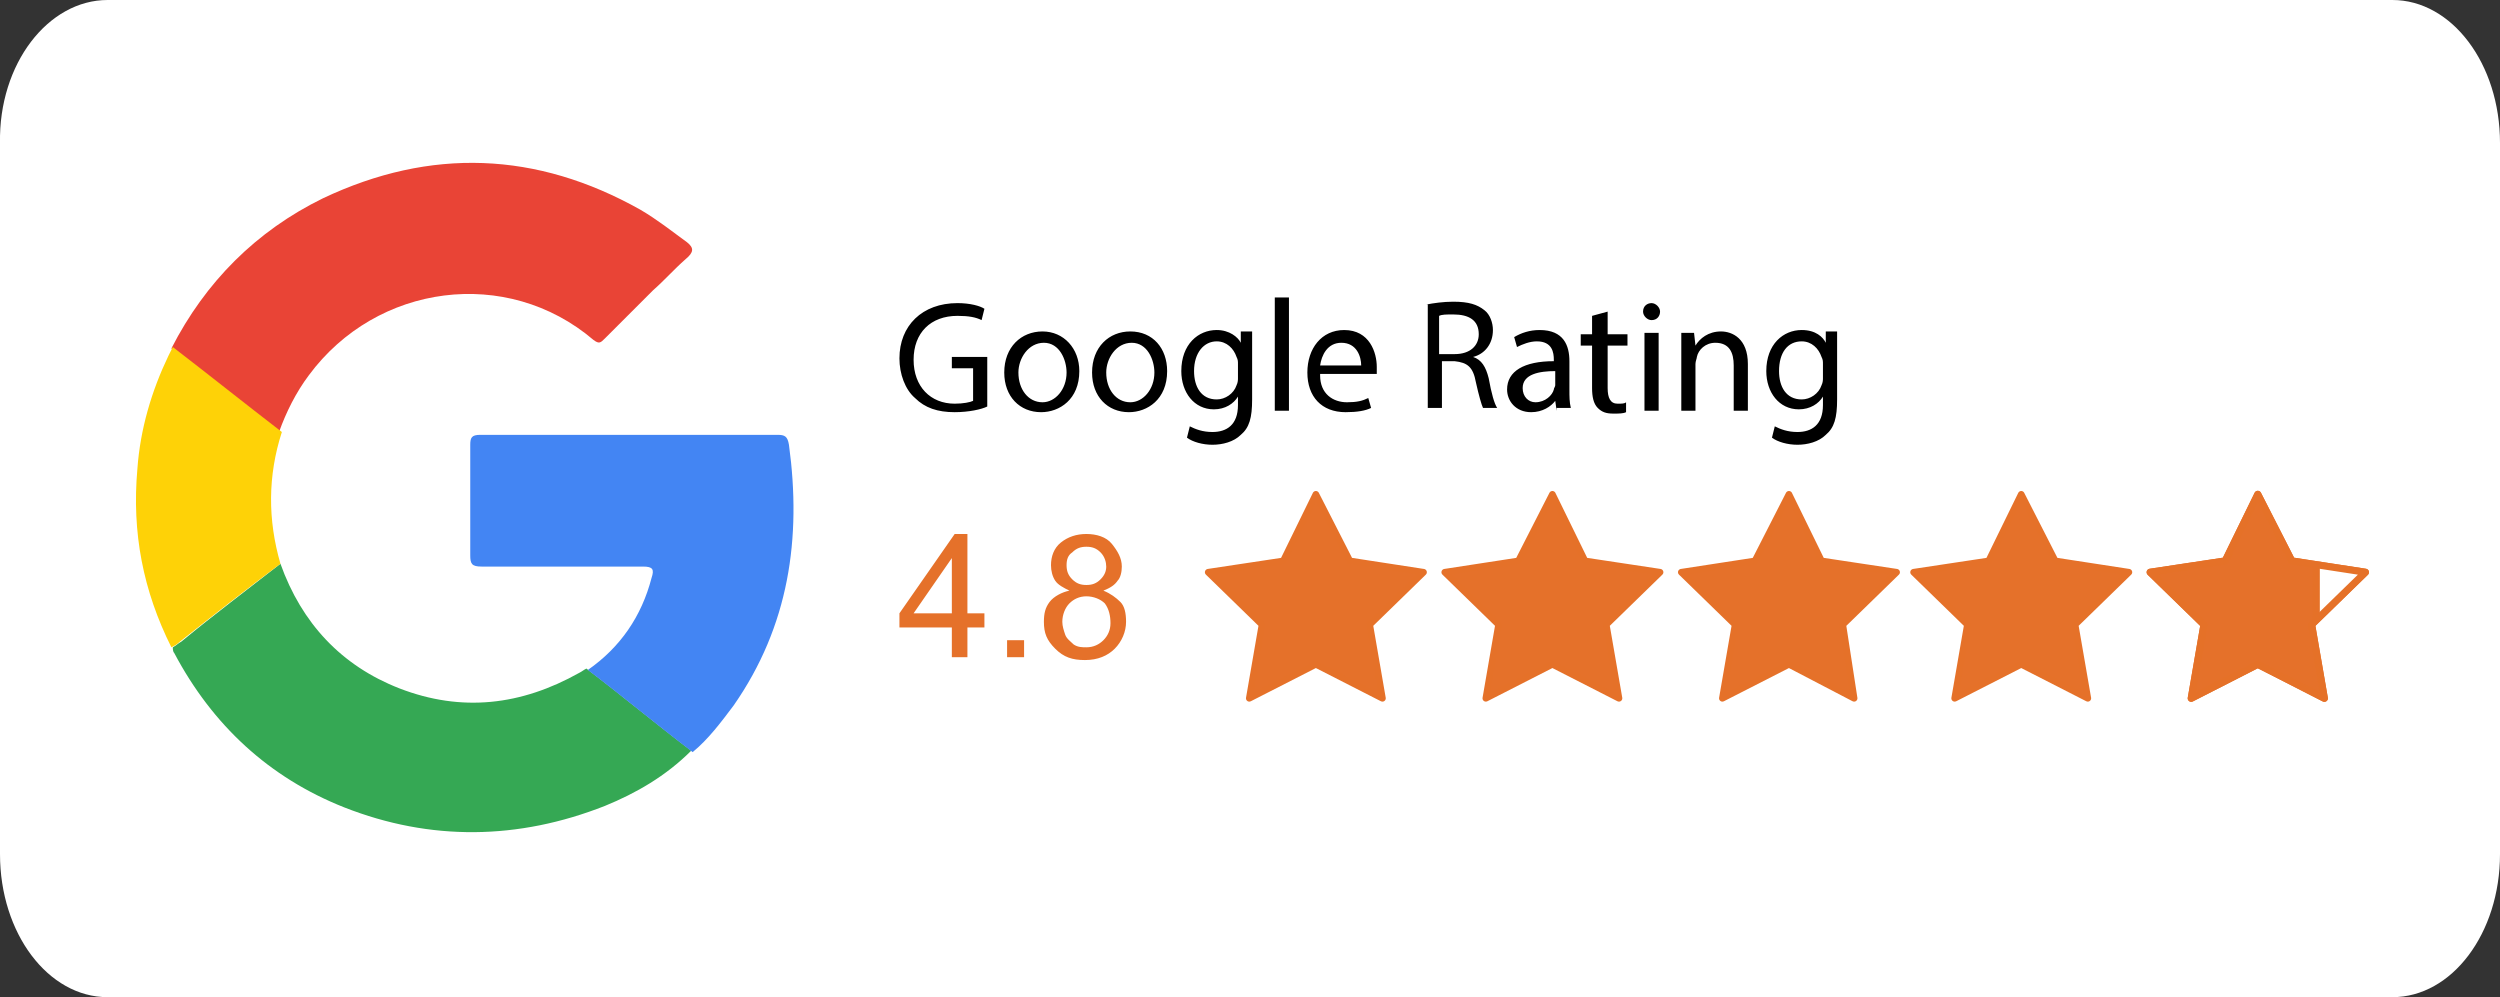
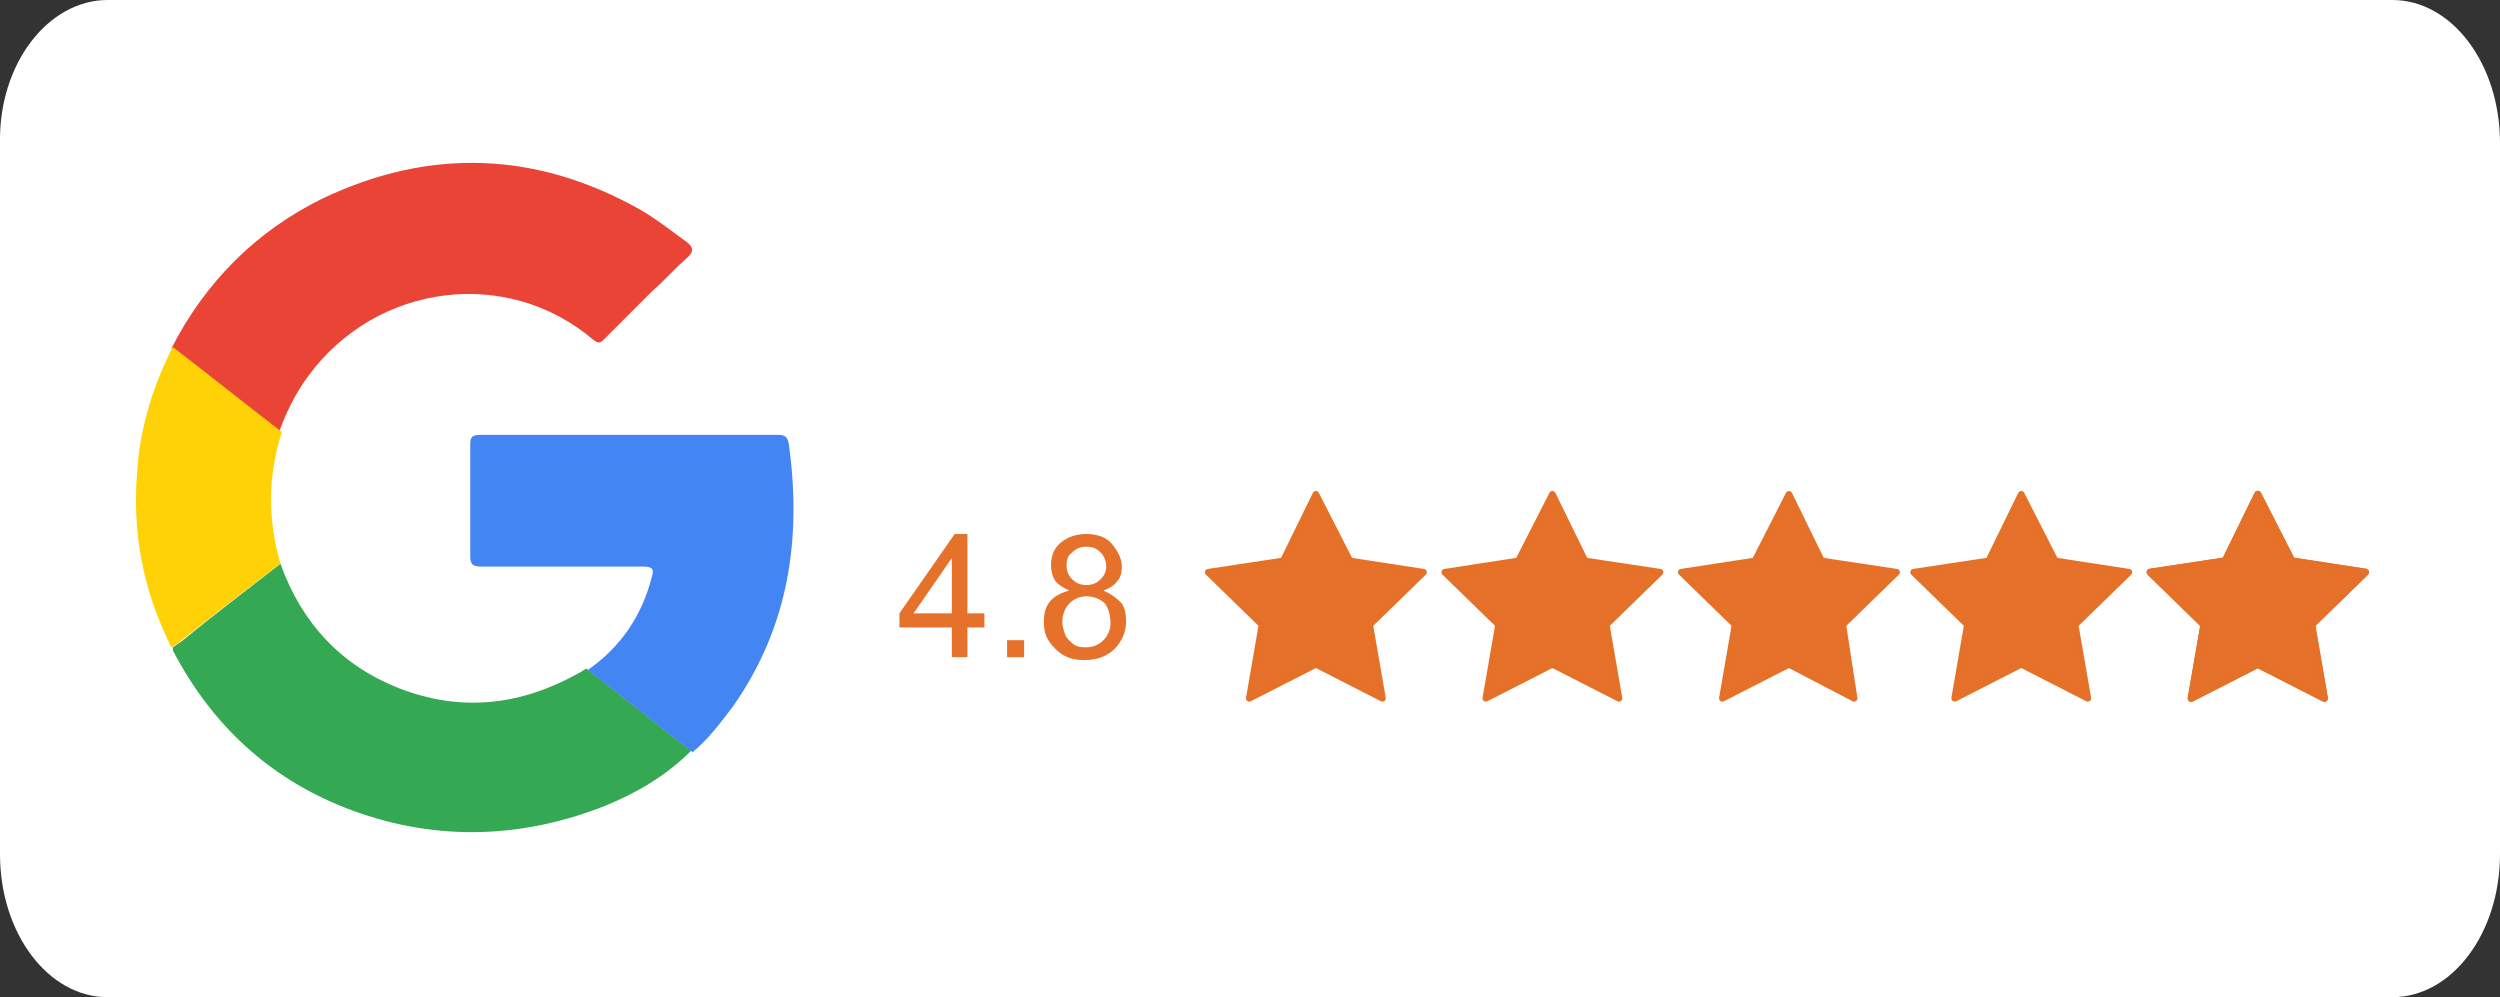
<svg xmlns="http://www.w3.org/2000/svg" id="Layer_1" viewBox="5 8.4 176.5 70.4">
  <rect x="5" y="8.4" width="176.5" height="70.4" fill="#333333" stroke="none" />
  <defs>
    <clipPath id="clippath">
-       <path d="M164.4 43.3l2.4 4.7 5.2.8-3.8 3.7.9 5.2-4.7-2.4-4.7 2.4.9-5.2-3.8-3.7 5.3-.8 2.3-4.7z" class="cls-6" />
+       <path d="M164.4 43.3z" class="cls-6" />
    </clipPath>
    <style>.cls-6{stroke-linecap:round;stroke-linejoin:round;stroke:#e57128;stroke-width:.5px;fill:none}</style>
  </defs>
  <path d="M12.6 8.4h161.3c4.2 0 7.6 4.5 7.6 10.1v50.2c0 5.6-3.4 10.1-7.6 10.1H12.6C8.4 78.8 5 74.3 5 68.7V18.5c-.1-5.6 3.4-10.1 7.6-10.1z" fill="#fff" />
  <path d="M164.4 43.3l2.4 4.7 5.2.8-3.8 3.7.9 5.2-4.7-2.4-4.7 2.4.9-5.2-3.8-3.7 5.3-.8 2.3-4.7z" stroke="#e57128" stroke-width=".5" fill="#e5712a" stroke-linecap="round" stroke-linejoin="round" />
  <g clip-path="url(#clippath)">
    <path d="M168.53 46.13h4.51v6.62h-4.51z" stroke="#e57128" stroke-width=".5" stroke-linecap="round" stroke-linejoin="round" fill="#fff" />
  </g>
  <path d="M164.4 43.3l2.4 4.7 5.2.8-3.8 3.7.9 5.2-4.7-2.4-4.7 2.4.9-5.2-3.8-3.7 5.3-.8 2.3-4.7z" class="cls-6" />
  <path d="M17.1 33c2.4-4.7 6-8.3 10.7-10.6 7.6-3.6 15.1-3.3 22.4.8 1.2.7 2.2 1.5 3.3 2.3.5.4.5.7-.1 1.2-.8.7-1.5 1.5-2.3 2.2l-3.4 3.4c-.3.3-.4.4-.8.1-6.1-5.2-15.3-4-20.1 2.5-.9 1.2-1.6 2.6-2.1 4-2.4-1.9-5-3.9-7.6-5.9z" fill="#e94436" />
  <path d="M24.8 48.2c1.5 4.2 4.3 7.2 8.4 8.8 4.4 1.7 8.6 1.2 12.7-1.1.2-.1.3-.2.5-.3 2.5 1.9 4.9 3.9 7.4 5.8-1.8 1.8-3.9 3-6.1 3.9-6.1 2.4-12.3 2.5-18.4.1-5.3-2.1-9.3-5.8-12-10.9-.1-.1-.1-.3-.1-.4.2-.1.4-.3.6-.4 2.3-1.9 4.7-3.7 7-5.5z" fill="#35a854" />
  <path d="M53.9 61.5c-2.5-1.9-4.9-3.9-7.4-5.8 2.3-1.6 3.8-3.8 4.5-6.5.2-.6.1-.8-.6-.8H39c-.7 0-.8-.2-.8-.8v-7.8c0-.5.1-.7.7-.7h21c.5 0 .7.1.8.7.9 6.6 0 12.8-3.9 18.4-.9 1.2-1.8 2.4-2.9 3.3z" fill="#4385f3" />
  <path d="M24.8 48.2c-2.4 1.8-4.7 3.6-7.1 5.5-.2.2-.4.3-.6.4-2-4-2.8-8.1-2.4-12.6.2-2.8 1-5.5 2.2-8l.3-.6c2.6 2 5.1 4 7.7 6-1 3.1-1 6.2-.1 9.3z" fill="#fed207" />
-   <path d="M74.7 37.1c-.4.2-1.3.4-2.3.4-1.2 0-2.1-.3-2.8-1-.7-.6-1.1-1.7-1.1-2.8 0-2.3 1.6-3.9 4.1-3.9.9 0 1.6.2 1.9.4l-.2.8c-.4-.2-.9-.3-1.7-.3-1.9 0-3.1 1.2-3.1 3.1s1.2 3.1 2.9 3.1c.6 0 1.1-.1 1.3-.2v-2.3h-1.5v-.8h2.5v3.5zm6.5-2.5c0 2-1.4 2.9-2.7 2.9-1.5 0-2.6-1.1-2.6-2.8 0-1.8 1.2-2.9 2.7-2.9 1.5 0 2.6 1.2 2.6 2.8zm-4.3.1c0 1.2.7 2.1 1.7 2.1.9 0 1.7-.9 1.7-2.1 0-.9-.5-2.1-1.6-2.1s-1.8 1.1-1.8 2.1zm10.5-.1c0 2-1.4 2.9-2.7 2.9-1.5 0-2.6-1.1-2.6-2.8 0-1.8 1.2-2.9 2.7-2.9 1.6 0 2.6 1.2 2.6 2.8zm-4.3.1c0 1.2.7 2.1 1.7 2.1.9 0 1.7-.9 1.7-2.1 0-.9-.5-2.1-1.6-2.1s-1.8 1.1-1.8 2.1zm10.3-2.8v4.7c0 1.3-.2 2-.8 2.5-.5.5-1.3.7-2 .7s-1.4-.2-1.8-.5l.2-.8c.4.2.9.4 1.6.4 1 0 1.8-.5 1.8-1.9v-.6c-.3.5-.9.9-1.7.9-1.4 0-2.3-1.2-2.3-2.7 0-1.9 1.2-2.9 2.5-2.9.9 0 1.5.5 1.7.9v-.8h.8v.1zm-1 2.2c0-.2 0-.3-.1-.5-.2-.6-.7-1.1-1.4-1.1-.9 0-1.6.8-1.6 2.1 0 1.1.5 2 1.6 2 .6 0 1.2-.4 1.4-1 .1-.2.1-.4.1-.5v-1zm2.6-4.7h1v8h-1v-8zm3.2 5.5c0 1.3.9 1.9 1.9 1.9.7 0 1.1-.1 1.5-.3l.2.7c-.4.2-1 .3-1.8.3-1.7 0-2.7-1.1-2.7-2.8s1-3 2.6-3c1.8 0 2.3 1.6 2.3 2.6v.5h-4v.1zm2.9-.7c0-.6-.3-1.6-1.4-1.6-1 0-1.4.9-1.5 1.6h2.9zm4.6-4.3c.5-.1 1.2-.2 1.9-.2 1.1 0 1.7.2 2.2.6.4.3.6.9.6 1.4 0 1-.6 1.7-1.4 1.9.6.2.9.7 1.1 1.5.2 1.1.4 1.8.6 2.1h-1c-.1-.2-.3-.9-.5-1.8-.2-1.1-.6-1.4-1.5-1.5h-.9v3.3h-1v-7.3h-.1zm1 3.5h1c1.1 0 1.7-.6 1.7-1.4 0-1-.7-1.4-1.8-1.4-.5 0-.8 0-1 .1v2.7h.1zm8.2 4l-.1-.7c-.3.4-.9.8-1.7.8-1.1 0-1.7-.8-1.7-1.6 0-1.3 1.2-2 3.3-2v-.1c0-.5-.1-1.3-1.2-1.3-.5 0-1 .2-1.4.4l-.2-.7c.5-.3 1.1-.5 1.8-.5 1.7 0 2.1 1.1 2.1 2.2v2c0 .5 0 .9.1 1.3h-1v.2zm-.1-2.8c-1.1 0-2.3.2-2.3 1.2 0 .6.4 1 .9 1 .7 0 1.2-.5 1.3-.9 0-.1.1-.2.1-.3v-1zm3.7-4.2V32h1.4v.8h-1.4v3c0 .7.2 1.1.7 1.1.3 0 .5 0 .6-.1v.7c-.2.1-.5.1-.9.1-.5 0-.8-.1-1.1-.4-.3-.3-.4-.8-.4-1.4v-3h-.8V32h.8v-1.3l1.1-.3zm3.7 0c0 .3-.2.6-.6.6-.3 0-.6-.3-.6-.6 0-.4.3-.6.6-.6s.6.3.6.6zm-1.1 7v-5.5h1v5.5h-1zm2.6-4v-1.5h.9l.1.9c.3-.5.9-1 1.8-1 .8 0 1.9.5 1.9 2.3v3.3h-1v-3.2c0-.9-.3-1.6-1.3-1.6-.7 0-1.2.5-1.3 1 0 .1-.1.3-.1.5v3.3h-1v-4zm11-1.5v4.7c0 1.3-.2 2-.8 2.5-.5.5-1.3.7-2 .7s-1.4-.2-1.8-.5l.2-.8c.4.2.9.4 1.6.4 1 0 1.8-.5 1.8-1.9v-.6c-.3.5-.9.9-1.7.9-1.4 0-2.3-1.2-2.3-2.7 0-1.9 1.2-2.9 2.5-2.9 1 0 1.5.5 1.7.9v-.8h.8v.1zm-1 2.2c0-.2 0-.3-.1-.5-.2-.6-.7-1.1-1.4-1.1-1 0-1.6.8-1.6 2.1 0 1.1.5 2 1.6 2 .6 0 1.2-.4 1.4-1 .1-.2.1-.4.1-.5v-1z" />
  <path d="M97.9 43.3l2.4 4.7 5.2.8-3.8 3.7.9 5.2-4.7-2.4-4.7 2.4.9-5.2-3.8-3.7 5.3-.8 2.3-4.7zm16.7 0l2.3 4.7 5.3.8-3.8 3.7.9 5.2-4.7-2.4-4.7 2.4.9-5.2-3.8-3.7 5.2-.8 2.4-4.7zm16.7 0l2.3 4.7 5.3.8-3.8 3.7.8 5.2-4.6-2.4-4.7 2.4.9-5.2-3.8-3.7 5.2-.8 2.4-4.7zm16.4 0l2.4 4.7 5.2.8-3.8 3.7.9 5.2-4.7-2.4-4.7 2.4.9-5.2-3.8-3.7 5.3-.8 2.3-4.7z" fill="#e5712a" stroke-linecap="round" stroke-linejoin="round" stroke="#e57129" stroke-width=".47" />
  <path d="M72.2 54.8v-2.1h-3.7v-1l3.9-5.6h.9v5.6h1.2v1h-1.2v2.1h-1.1zm0-3.1v-3.9l-2.7 3.9h2.7zm3.9 3.1v-1.2h1.2v1.2h-1.2zm4.4-4.7c-.4-.2-.8-.4-1-.7s-.3-.7-.3-1.1c0-.6.2-1.2.7-1.6s1.1-.6 1.8-.6 1.4.2 1.8.7.7 1 .7 1.6c0 .4-.1.8-.3 1-.2.3-.5.5-1 .7.5.2.9.5 1.2.8s.4.8.4 1.4c0 .7-.3 1.4-.8 1.9s-1.2.8-2.1.8-1.5-.2-2.1-.8-.8-1.1-.8-1.9c0-.6.1-1 .4-1.4s.9-.7 1.4-.8zm-.5 2.2c0 .3.1.6.2.9.1.3.4.5.6.7.3.2.6.2.9.2.5 0 .9-.2 1.2-.5s.5-.7.5-1.2-.1-1-.4-1.4c-.3-.3-.8-.5-1.3-.5s-.9.2-1.2.5-.5.8-.5 1.3zm.3-4c0 .4.1.7.4 1s.6.4 1 .4.7-.1 1-.4.4-.6.4-.9-.1-.7-.4-1-.6-.4-1-.4-.7.1-1 .4c-.3.2-.4.5-.4.9z" fill="#e5712a" />
</svg>